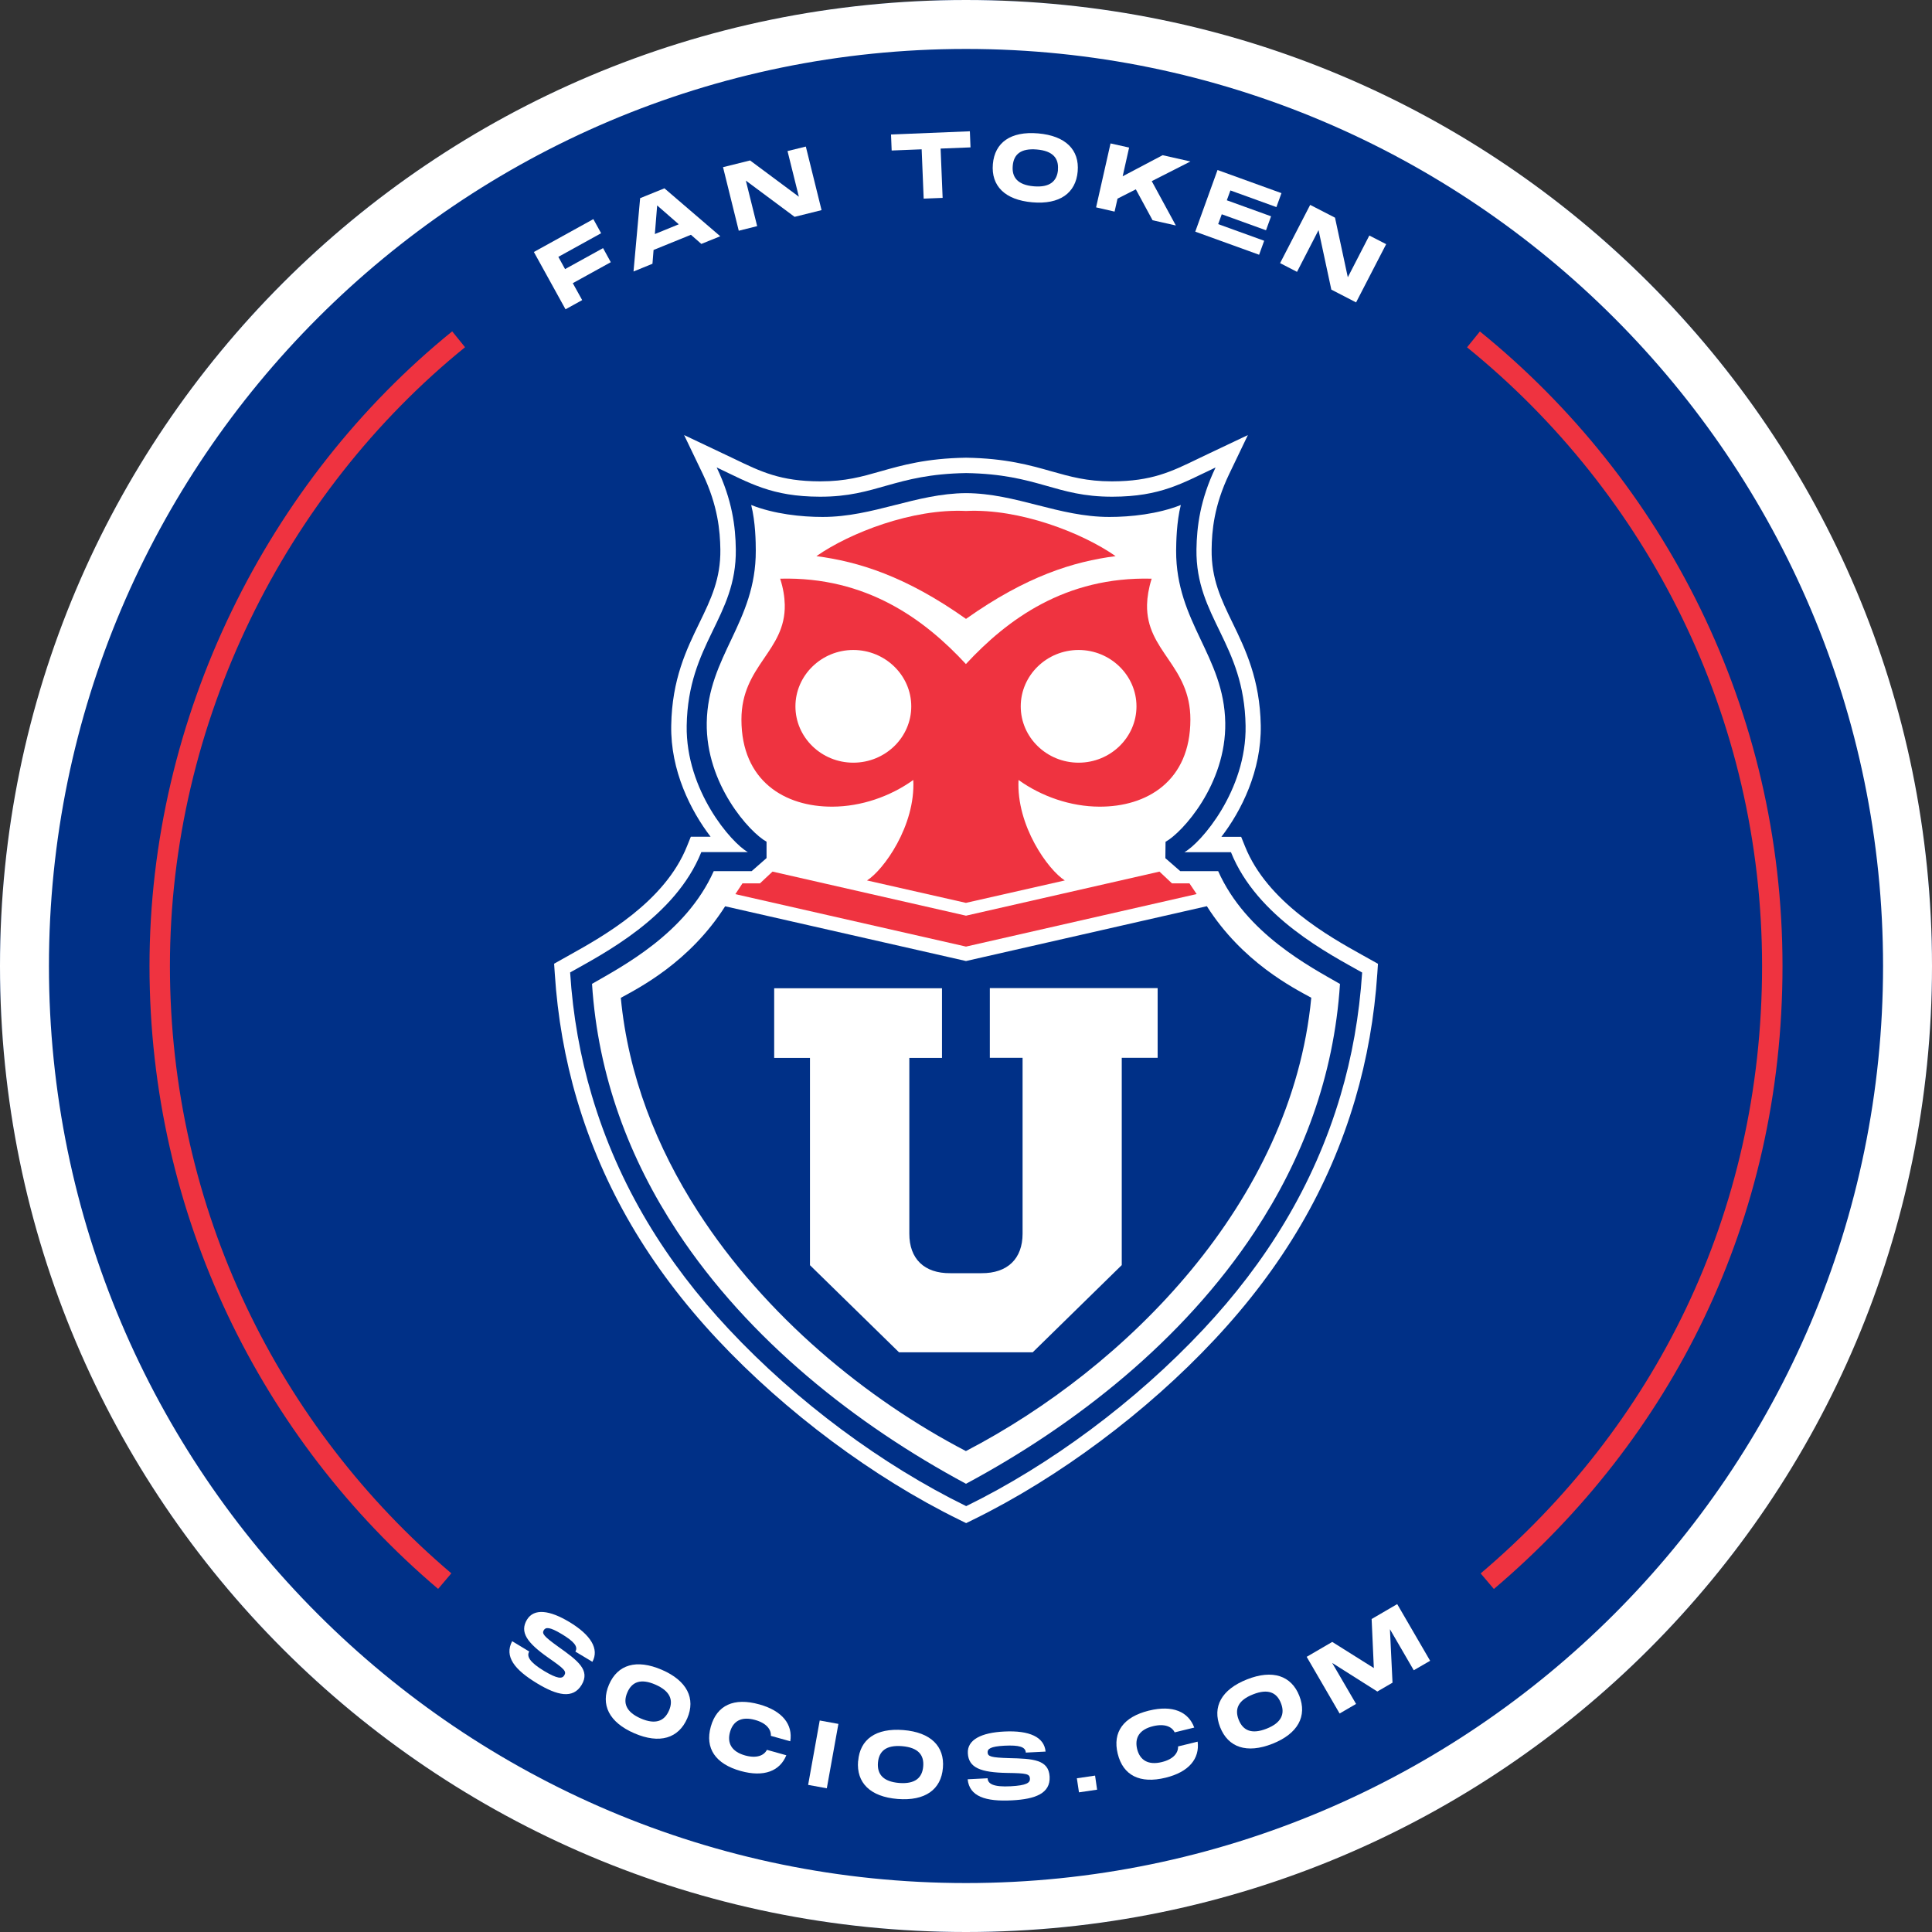
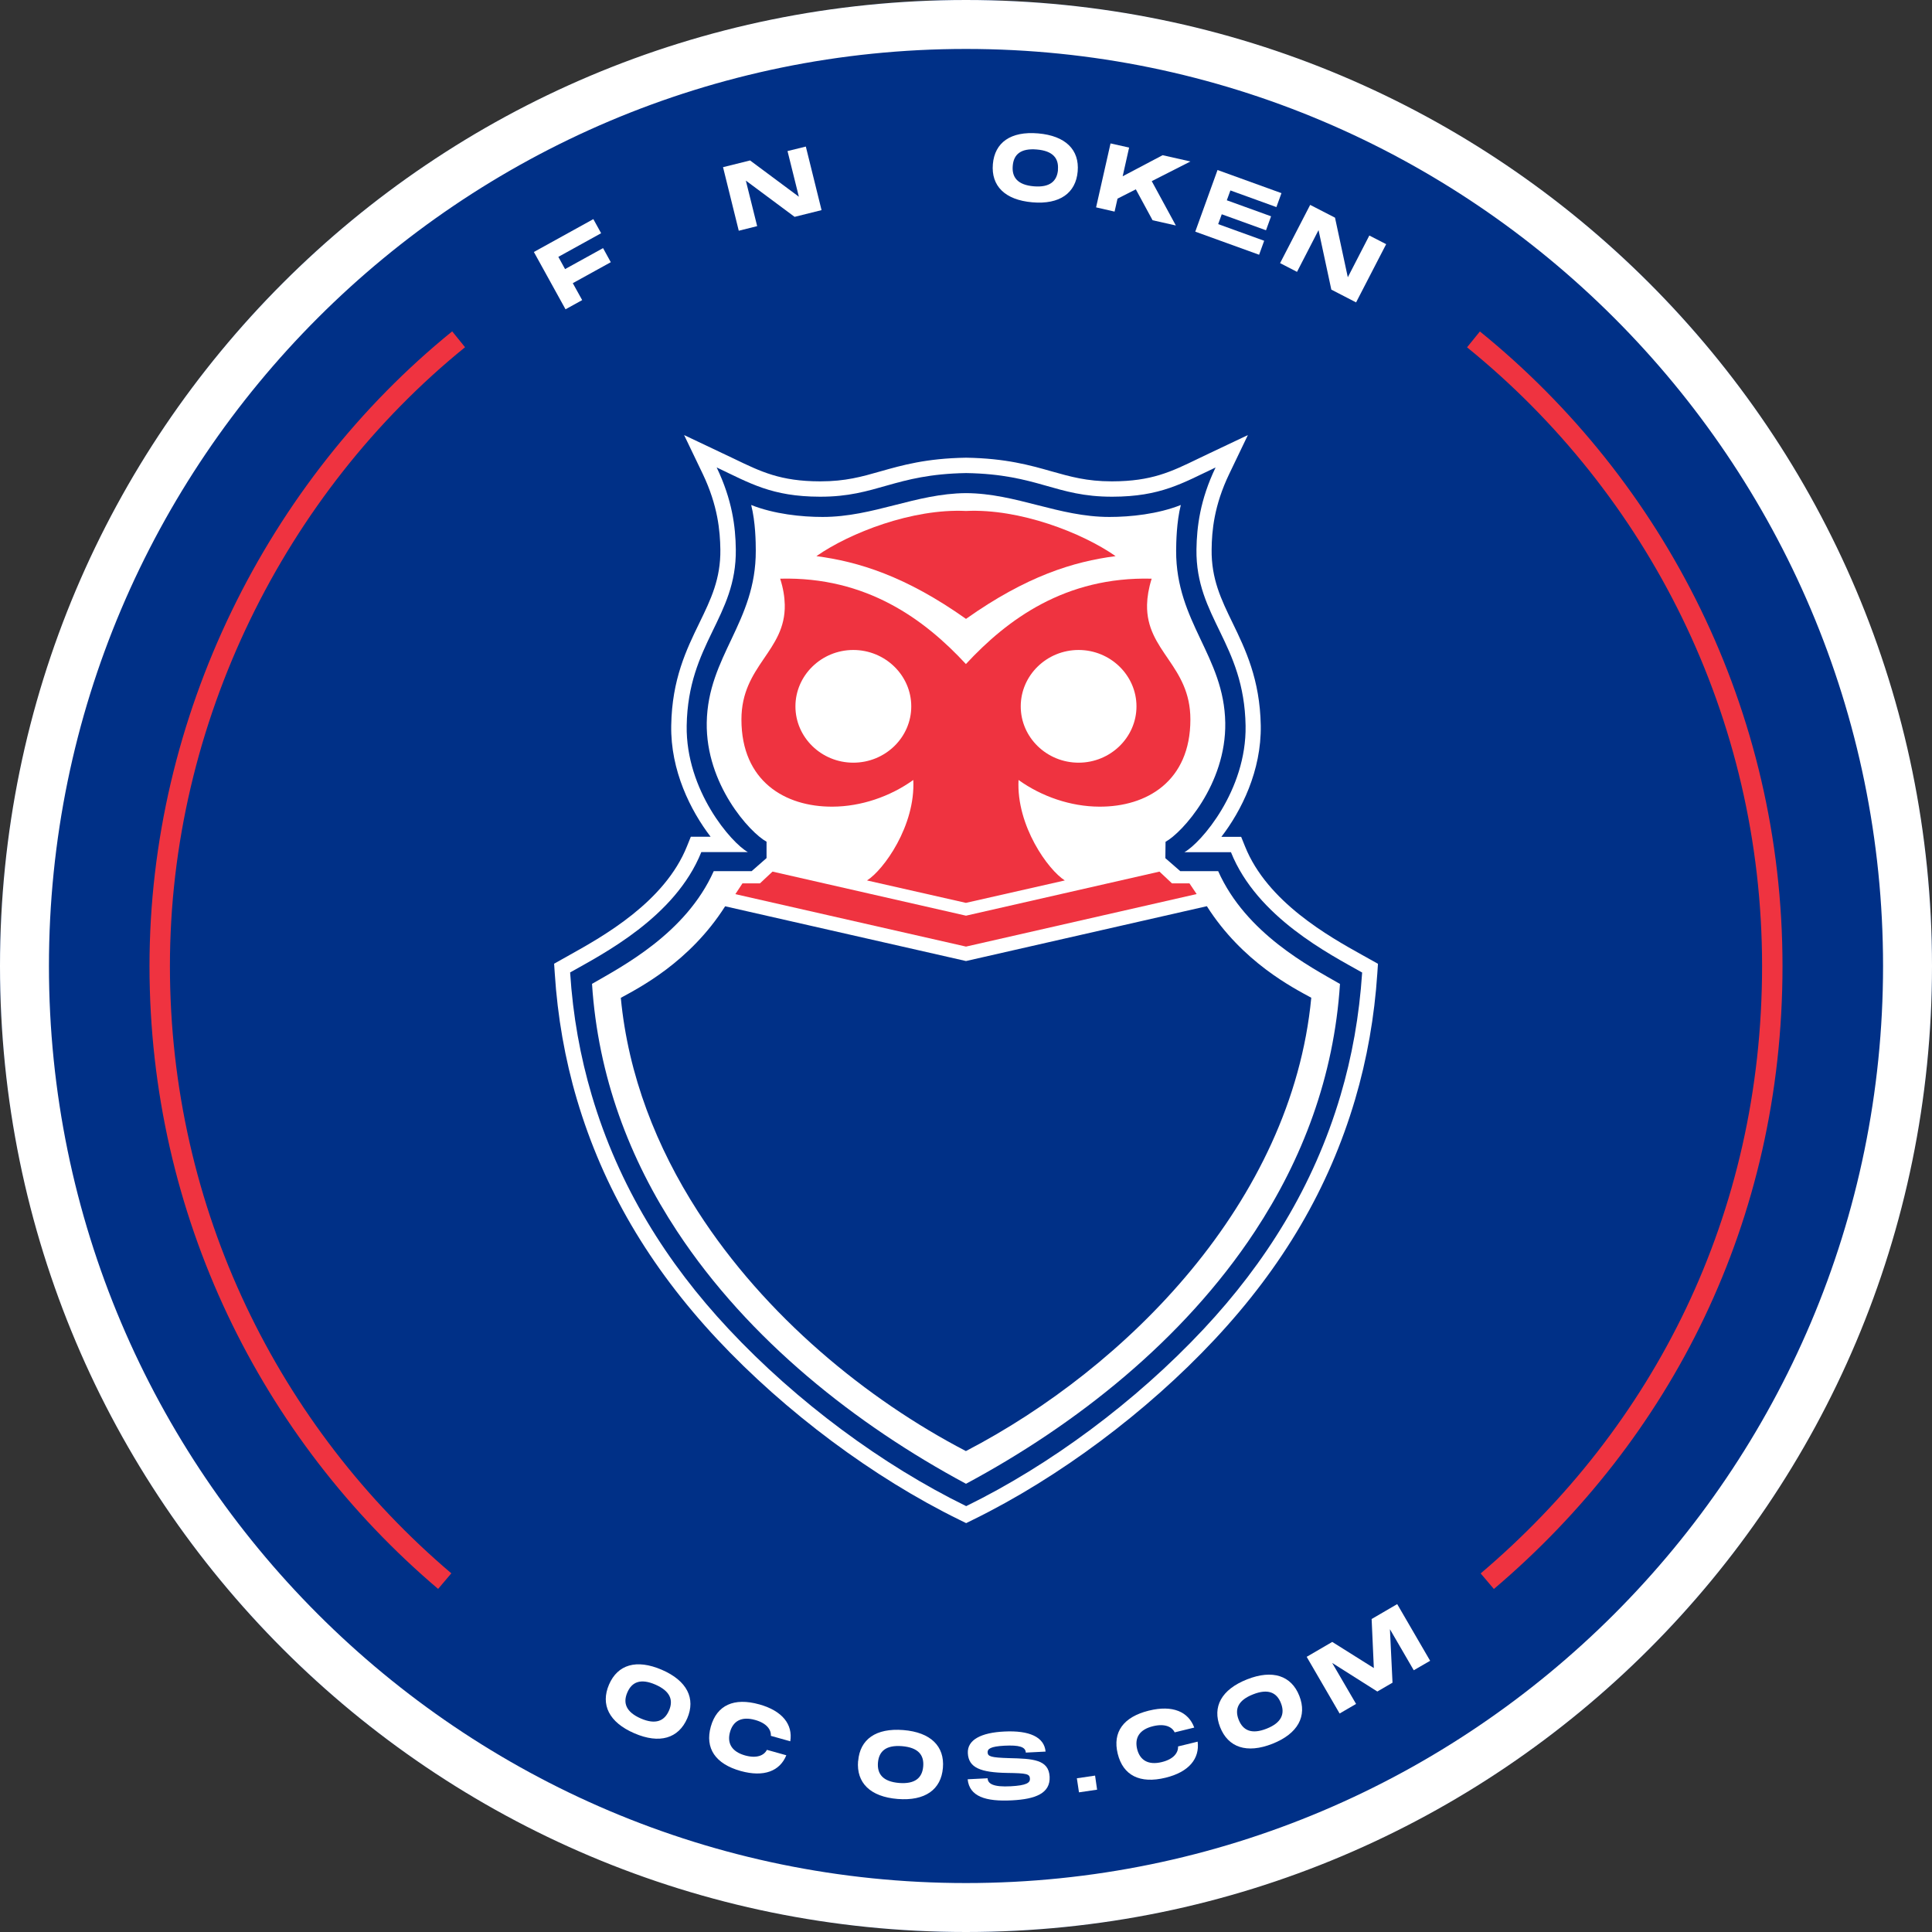
<svg xmlns="http://www.w3.org/2000/svg" id="Layer_2" viewBox="0 0 210 210">
  <rect x="0" y="0" width="210" height="210" fill="#333333" stroke="none" />
  <g id="Layer_1-2">
    <g>
      <g>
        <circle cx="105" cy="105" r="105" fill="#003087" />
        <path d="M105,5.32c54.96,0,99.68,44.72,99.68,99.68s-44.72,99.68-99.68,99.68S5.32,159.96,5.32,105,50.04,5.32,105,5.32M105,0C47.01,0,0,47.01,0,105s47.01,105,105,105,105-47.01,105-105S162.99,0,105,0h0Z" fill="#fff" />
      </g>
      <g>
        <g>
          <path d="M105,163.7c-9.05-4.43-18.4-11.32-25.81-19.25-6.71-7.17-11.94-15.49-14.87-25.4-1.24-4.18-2.05-8.63-2.35-13.35,3.5-1.98,11.42-5.99,14.26-13.08h5.06c-1.78-.98-6.76-6.7-6.65-13.74,.15-8.98,5.43-11.75,5.34-19.16-.03-2.47-.39-5.38-2.08-8.91,3.6,1.7,5.98,3.17,11.22,3.18,6.2,.02,8.06-2.44,15.9-2.57,7.84,.13,9.69,2.59,15.9,2.57,5.24-.01,7.62-1.48,11.21-3.18-1.69,3.53-2.04,6.44-2.08,8.91-.09,7.41,5.19,10.18,5.34,19.16,.12,7.04-4.86,12.76-6.65,13.75h5.06c2.84,7.09,10.76,11.1,14.26,13.08-.31,4.72-1.11,9.17-2.35,13.35-2.93,9.91-8.17,18.23-14.88,25.4-7.42,7.93-16.75,14.82-25.81,19.25" fill="#003087" />
          <path d="M105,165.55l-.73-.36c-9.33-4.57-18.91-11.72-26.3-19.61-7.42-7.94-12.41-16.46-15.26-26.07-1.3-4.39-2.11-9.01-2.41-13.72l-.07-1.04,.91-.51c.25-.14,.51-.29,.8-.45,3.6-2.01,10.31-5.75,12.73-11.8l.42-1.04h2.15c-2.16-2.82-4.37-7.18-4.28-12.1,.08-5.01,1.66-8.26,3.06-11.14,1.25-2.57,2.32-4.79,2.28-7.98-.03-2.02-.27-4.77-1.91-8.21l-2.03-4.23,4.24,2.01c.41,.19,.8,.38,1.18,.56,2.94,1.42,5.06,2.45,9.33,2.46h.07c2.71,0,4.48-.5,6.54-1.09,2.33-.66,4.96-1.41,9.26-1.48h.05c4.3,.07,6.94,.82,9.26,1.48,2.06,.58,3.84,1.09,6.54,1.09h.07c4.28-.01,6.4-1.04,9.33-2.46,.38-.18,.77-.37,1.17-.56l4.24-2.01-2.03,4.23c-1.65,3.44-1.89,6.19-1.91,8.21-.04,3.19,1.03,5.41,2.28,7.98,1.39,2.87,2.97,6.13,3.06,11.14,.08,4.93-2.11,9.29-4.28,12.11h2.15s.42,1.04,.42,1.04c2.42,6.05,9.14,9.8,12.75,11.81,.28,.16,.55,.3,.79,.44l.91,.51-.07,1.04c-.31,4.7-1.12,9.32-2.42,13.72-2.84,9.61-7.83,18.13-15.26,26.07-7.39,7.9-16.97,15.05-26.29,19.61l-.73,.36Z" fill="#fff" />
          <path d="M105,163.7c-9.05-4.43-18.4-11.32-25.81-19.25-6.71-7.17-11.94-15.49-14.87-25.4-1.24-4.18-2.05-8.63-2.35-13.35,3.5-1.98,11.42-5.99,14.26-13.08h5.06c-1.78-.98-6.76-6.7-6.65-13.74,.15-8.98,5.43-11.75,5.34-19.16-.03-2.47-.39-5.38-2.08-8.91,3.6,1.7,5.98,3.17,11.22,3.18,6.2,.02,8.06-2.44,15.9-2.57,7.84,.13,9.69,2.59,15.9,2.57,5.24-.01,7.62-1.48,11.21-3.18-1.69,3.53-2.04,6.44-2.08,8.91-.09,7.41,5.19,10.18,5.34,19.16,.12,7.04-4.86,12.76-6.65,13.75h5.06c2.84,7.09,10.76,11.1,14.26,13.08-.31,4.72-1.11,9.17-2.35,13.35-2.93,9.91-8.17,18.23-14.88,25.4-7.42,7.93-16.75,14.82-25.81,19.25" fill="#003087" />
          <path d="M105,161.28c-11.92-6.4-23.61-15.61-31.4-27.44-5.16-7.83-8.6-16.82-9.25-26.9,3.25-1.88,10.2-5.47,13.23-12.25h4.12s1.62-1.42,1.62-1.42v-1.78c-1.82-.99-6.61-6.25-6.5-12.94,.12-7.26,5.36-10.9,5.33-18.7,0-.9-.03-3.12-.5-4.96,2.5,.99,5.46,1.3,7.76,1.3,5.54,0,10.11-2.55,15.59-2.59,5.48,.03,10.06,2.59,15.59,2.59,2.3,0,5.26-.31,7.76-1.3-.47,1.85-.5,4.07-.51,4.97-.02,7.8,5.22,11.44,5.34,18.7,.11,6.69-4.68,11.95-6.49,12.94l-.02,1.78,1.62,1.41h4.12c3.03,6.79,9.99,10.39,13.24,12.26-.65,10.08-4.09,19.07-9.25,26.9-7.79,11.83-19.48,21.04-31.4,27.43" fill="#fff" />
          <path d="M105,157.73c-10.79-5.61-21.84-14.68-29.16-26.07-4.47-6.95-7.56-14.77-8.36-23.2,1.95-1.07,7.48-3.87,11.34-9.95l26.18,5.95,26.18-5.96c3.86,6.08,9.39,8.88,11.35,9.95-2.12,22.25-20.16,40.24-37.53,49.27" fill="#003087" />
-           <path d="M97.73,147l-9.69-9.48v-22.53s-3.89,0-3.89,0v-7.57h18.24s0,7.57,0,7.57h-3.55v19.1c-.01,2.73,1.62,4.33,4.46,4.3h3.38c2.83,.02,4.47-1.57,4.47-4.3v-19.11h-3.56v-7.58h18.24v7.58h-3.9v22.53s-9.68,9.48-9.68,9.48h-14.53Z" fill="#fff" />
          <path d="M105,67.27c-6.58-4.66-11.7-6.22-16.26-6.82,3.64-2.54,10.44-5.19,16.26-4.91,5.83-.28,12.63,2.37,16.26,4.91-4.56,.59-9.68,2.16-16.26,6.82" fill="#ef3340" />
          <path d="M105,98.14l-10.76-2.44c1.79-1.12,5.28-5.94,5.03-10.92-2.52,1.81-5.69,2.89-8.78,2.9-5.16,.03-9.9-2.77-9.9-9.47,0-5.9,4.82-7.41,4.71-12.49-.02-.83-.16-1.76-.5-2.82,9.39-.24,15.7,4.43,20.19,9.28,4.5-4.85,10.8-9.52,20.19-9.28-.33,1.06-.48,1.99-.5,2.82-.11,5.08,4.72,6.59,4.71,12.49,0,6.7-4.74,9.5-9.9,9.47-3.09-.01-6.26-1.09-8.78-2.9-.25,4.98,3.23,9.79,5.03,10.92l-10.76,2.44Z" fill="#ef3340" />
          <path d="M92.75,70.65c3.46,0,6.3,2.75,6.3,6.13s-2.83,6.12-6.3,6.12-6.29-2.75-6.29-6.12,2.83-6.13,6.29-6.13" fill="#fff" />
          <path d="M117.24,70.65c-3.46,0-6.29,2.75-6.29,6.13s2.83,6.12,6.29,6.12,6.29-2.75,6.29-6.12-2.83-6.13-6.29-6.13" fill="#fff" />
          <polygon points="105 99.53 83.97 94.74 82.6 96.02 80.7 96.02 79.93 97.19 105 102.89 130.07 97.18 129.29 96.02 127.39 96.02 126.03 94.74 105 99.53" fill="#ef3340" />
        </g>
        <g>
          <g>
            <g>
              <path d="M64.49,23.81l.85,1.54-4.65,2.57,.73,1.33,4.13-2.28,.84,1.53-4.13,2.28,1.02,1.84-1.81,1-3.44-6.23,6.46-3.57Z" fill="#fff" />
-               <path d="M76.23,26.51l-1.13-.99-4.06,1.65-.12,1.5-2.06,.84,.72-7.97,2.64-1.07,6.07,5.21-2.05,.83Zm-5.05-1.07l2.6-1.06-2.35-2.05-.25,3.11Z" fill="#fff" />
              <path d="M86.83,21.37l-1.23-4.95,1.99-.49,1.71,6.91-2.93,.73-5.3-3.94,1.23,4.95-2,.5-1.71-6.91,2.94-.73,5.3,3.94Z" fill="#fff" />
-               <path d="M96.85,14.62l8.57-.35,.07,1.75-3.25,.13,.22,5.36-2.06,.08-.22-5.36-3.26,.13-.07-1.75Z" fill="#fff" />
              <path d="M107.92,17.84c.2-2.35,1.94-3.6,4.93-3.34,2.98,.26,4.49,1.79,4.29,4.13-.2,2.35-1.95,3.62-4.93,3.36-2.99-.26-4.49-1.79-4.29-4.15Zm7.07,.61c.11-1.23-.53-2.05-2.29-2.2-1.75-.15-2.52,.53-2.62,1.78-.11,1.25,.54,2.07,2.28,2.22,1.75,.15,2.53-.55,2.64-1.79Z" fill="#fff" />
              <path d="M129.38,17.56l-4.19,2.13,2.62,4.82-2.53-.57-1.82-3.36-1.99,1.01-.32,1.41-2.01-.46,1.57-6.95,2.02,.45-.7,3.12,4.34-2.29,3.02,.68Z" fill="#fff" />
              <path d="M139.29,20.99l-.55,1.52-5-1.81-.39,1.07,4.81,1.74-.55,1.52-4.81-1.74-.39,1.07,5,1.81-.55,1.52-6.94-2.51,2.42-6.7,6.94,2.51Z" fill="#fff" />
              <path d="M146.5,30.14l2.34-4.54,1.83,.94-3.27,6.33-2.69-1.39-1.39-6.47-2.34,4.54-1.84-.95,3.27-6.33,2.7,1.39,1.39,6.47Z" fill="#fff" />
            </g>
            <g>
-               <path d="M57.53,179.5c-.31,.51,0,1.15,1.6,2.12,1.47,.88,1.97,.87,2.2,.49,.27-.44,.04-.69-1.7-1.9-2.37-1.66-3.16-2.81-2.35-4.16,.77-1.27,2.49-1.02,4.6,.25,2.35,1.41,3.27,2.94,2.51,4.33l-1.85-1.11c.32-.54-.14-1.1-1.51-1.92-1.3-.78-1.72-.74-1.92-.41-.23,.38,0,.67,1.57,1.8,2.14,1.52,3.5,2.55,2.54,4.15-.94,1.56-2.66,1.15-4.83-.16-2.47-1.49-3.6-2.93-2.72-4.59l1.85,1.12Z" fill="#fff" />
              <path d="M66.2,183.1c.94-2.17,2.98-2.79,5.74-1.6,2.75,1.19,3.69,3.12,2.76,5.28-.94,2.17-3,2.81-5.75,1.62-2.76-1.19-3.69-3.12-2.75-5.3Zm6.52,2.83c.49-1.14,.14-2.11-1.48-2.82-1.61-.7-2.56-.29-3.05,.85-.5,1.15-.14,2.13,1.46,2.83,1.61,.7,2.58,.28,3.07-.87Z" fill="#fff" />
              <path d="M82.54,185.26c2.52,.71,3.65,2.19,3.36,4.01l-2.11-.59c.04-.67-.45-1.38-1.72-1.73-1.47-.41-2.38,.11-2.72,1.31-.34,1.21,.18,2.14,1.64,2.55,1.27,.35,2.06,0,2.37-.61l2.11,.59c-.7,1.72-2.43,2.41-4.96,1.71-2.75-.77-3.9-2.47-3.25-4.82,.66-2.34,2.52-3.19,5.27-2.42Z" fill="#fff" />
-               <path d="M91.13,187.38l-1.26,7-2.03-.37,1.26-7,2.03,.37Z" fill="#fff" />
              <path d="M93.28,191.41c.19-2.35,1.92-3.6,4.91-3.36,2.98,.24,4.5,1.77,4.3,4.11-.19,2.35-1.93,3.62-4.92,3.38-2.99-.24-4.5-1.77-4.3-4.13Zm7.07,.58c.1-1.23-.54-2.04-2.3-2.19-1.75-.14-2.51,.55-2.62,1.79-.1,1.25,.55,2.06,2.29,2.21,1.75,.14,2.53-.56,2.63-1.81Z" fill="#fff" />
              <path d="M107.35,193.3c.03,.6,.64,.96,2.51,.86,1.71-.09,2.12-.38,2.09-.83-.03-.52-.35-.59-2.47-.62-2.89-.05-4.2-.56-4.28-2.14-.08-1.48,1.49-2.24,3.95-2.36,2.74-.14,4.36,.6,4.5,2.18l-2.15,.11c-.03-.63-.73-.83-2.33-.75-1.51,.08-1.84,.35-1.82,.73,.02,.44,.37,.56,2.31,.62,2.62,.06,4.33,.15,4.43,2.02,.09,1.82-1.56,2.44-4.09,2.57-2.88,.15-4.63-.42-4.82-2.29l2.16-.11Z" fill="#fff" />
              <path d="M117.06,193.29l1.97-.29,.22,1.53-1.97,.29-.23-1.53Z" fill="#fff" />
              <path d="M124.91,185.93c2.55-.62,4.26,.12,4.9,1.85l-2.13,.52c-.29-.61-1.07-.98-2.35-.67-1.48,.36-2.02,1.26-1.73,2.48,.3,1.22,1.21,1.78,2.68,1.42,1.28-.31,1.8-1.01,1.77-1.7l2.13-.52c.23,1.84-.94,3.3-3.49,3.92-2.78,.68-4.62-.24-5.2-2.61-.58-2.36,.63-4.01,3.41-4.69Z" fill="#fff" />
              <path d="M132.62,187.73c-.87-2.2,.14-4.09,2.93-5.19,2.78-1.1,4.82-.4,5.68,1.79,.87,2.2-.14,4.11-2.92,5.21-2.79,1.1-4.82,.4-5.69-1.81Zm6.61-2.61c-.45-1.15-1.39-1.6-3.03-.95-1.63,.64-2.02,1.6-1.56,2.76,.46,1.17,1.41,1.61,3.03,.97,1.63-.64,2.02-1.62,1.56-2.78Z" fill="#fff" />
              <path d="M145.61,186.25l-3.58-6.16,2.78-1.62,4.52,2.84-.24-5.33,2.78-1.62,3.58,6.16-1.78,1.03-2.59-4.46,.28,5.81-1.65,.96-4.91-3.11,2.6,4.46-1.79,1.04Z" fill="#fff" />
            </g>
          </g>
          <path d="M48.34,171.86c-18.95-16.08-30.98-40.07-30.98-66.86S30.03,52.95,49.85,36.88" fill="none" stroke="#ef3340" stroke-miterlimit="10" stroke-width="2.22" />
          <path d="M160.16,36.89c19.82,16.07,32.48,40.61,32.48,68.11s-12.03,50.79-30.98,66.87" fill="none" stroke="#ef3340" stroke-miterlimit="10" stroke-width="2.22" />
        </g>
      </g>
    </g>
  </g>
</svg>